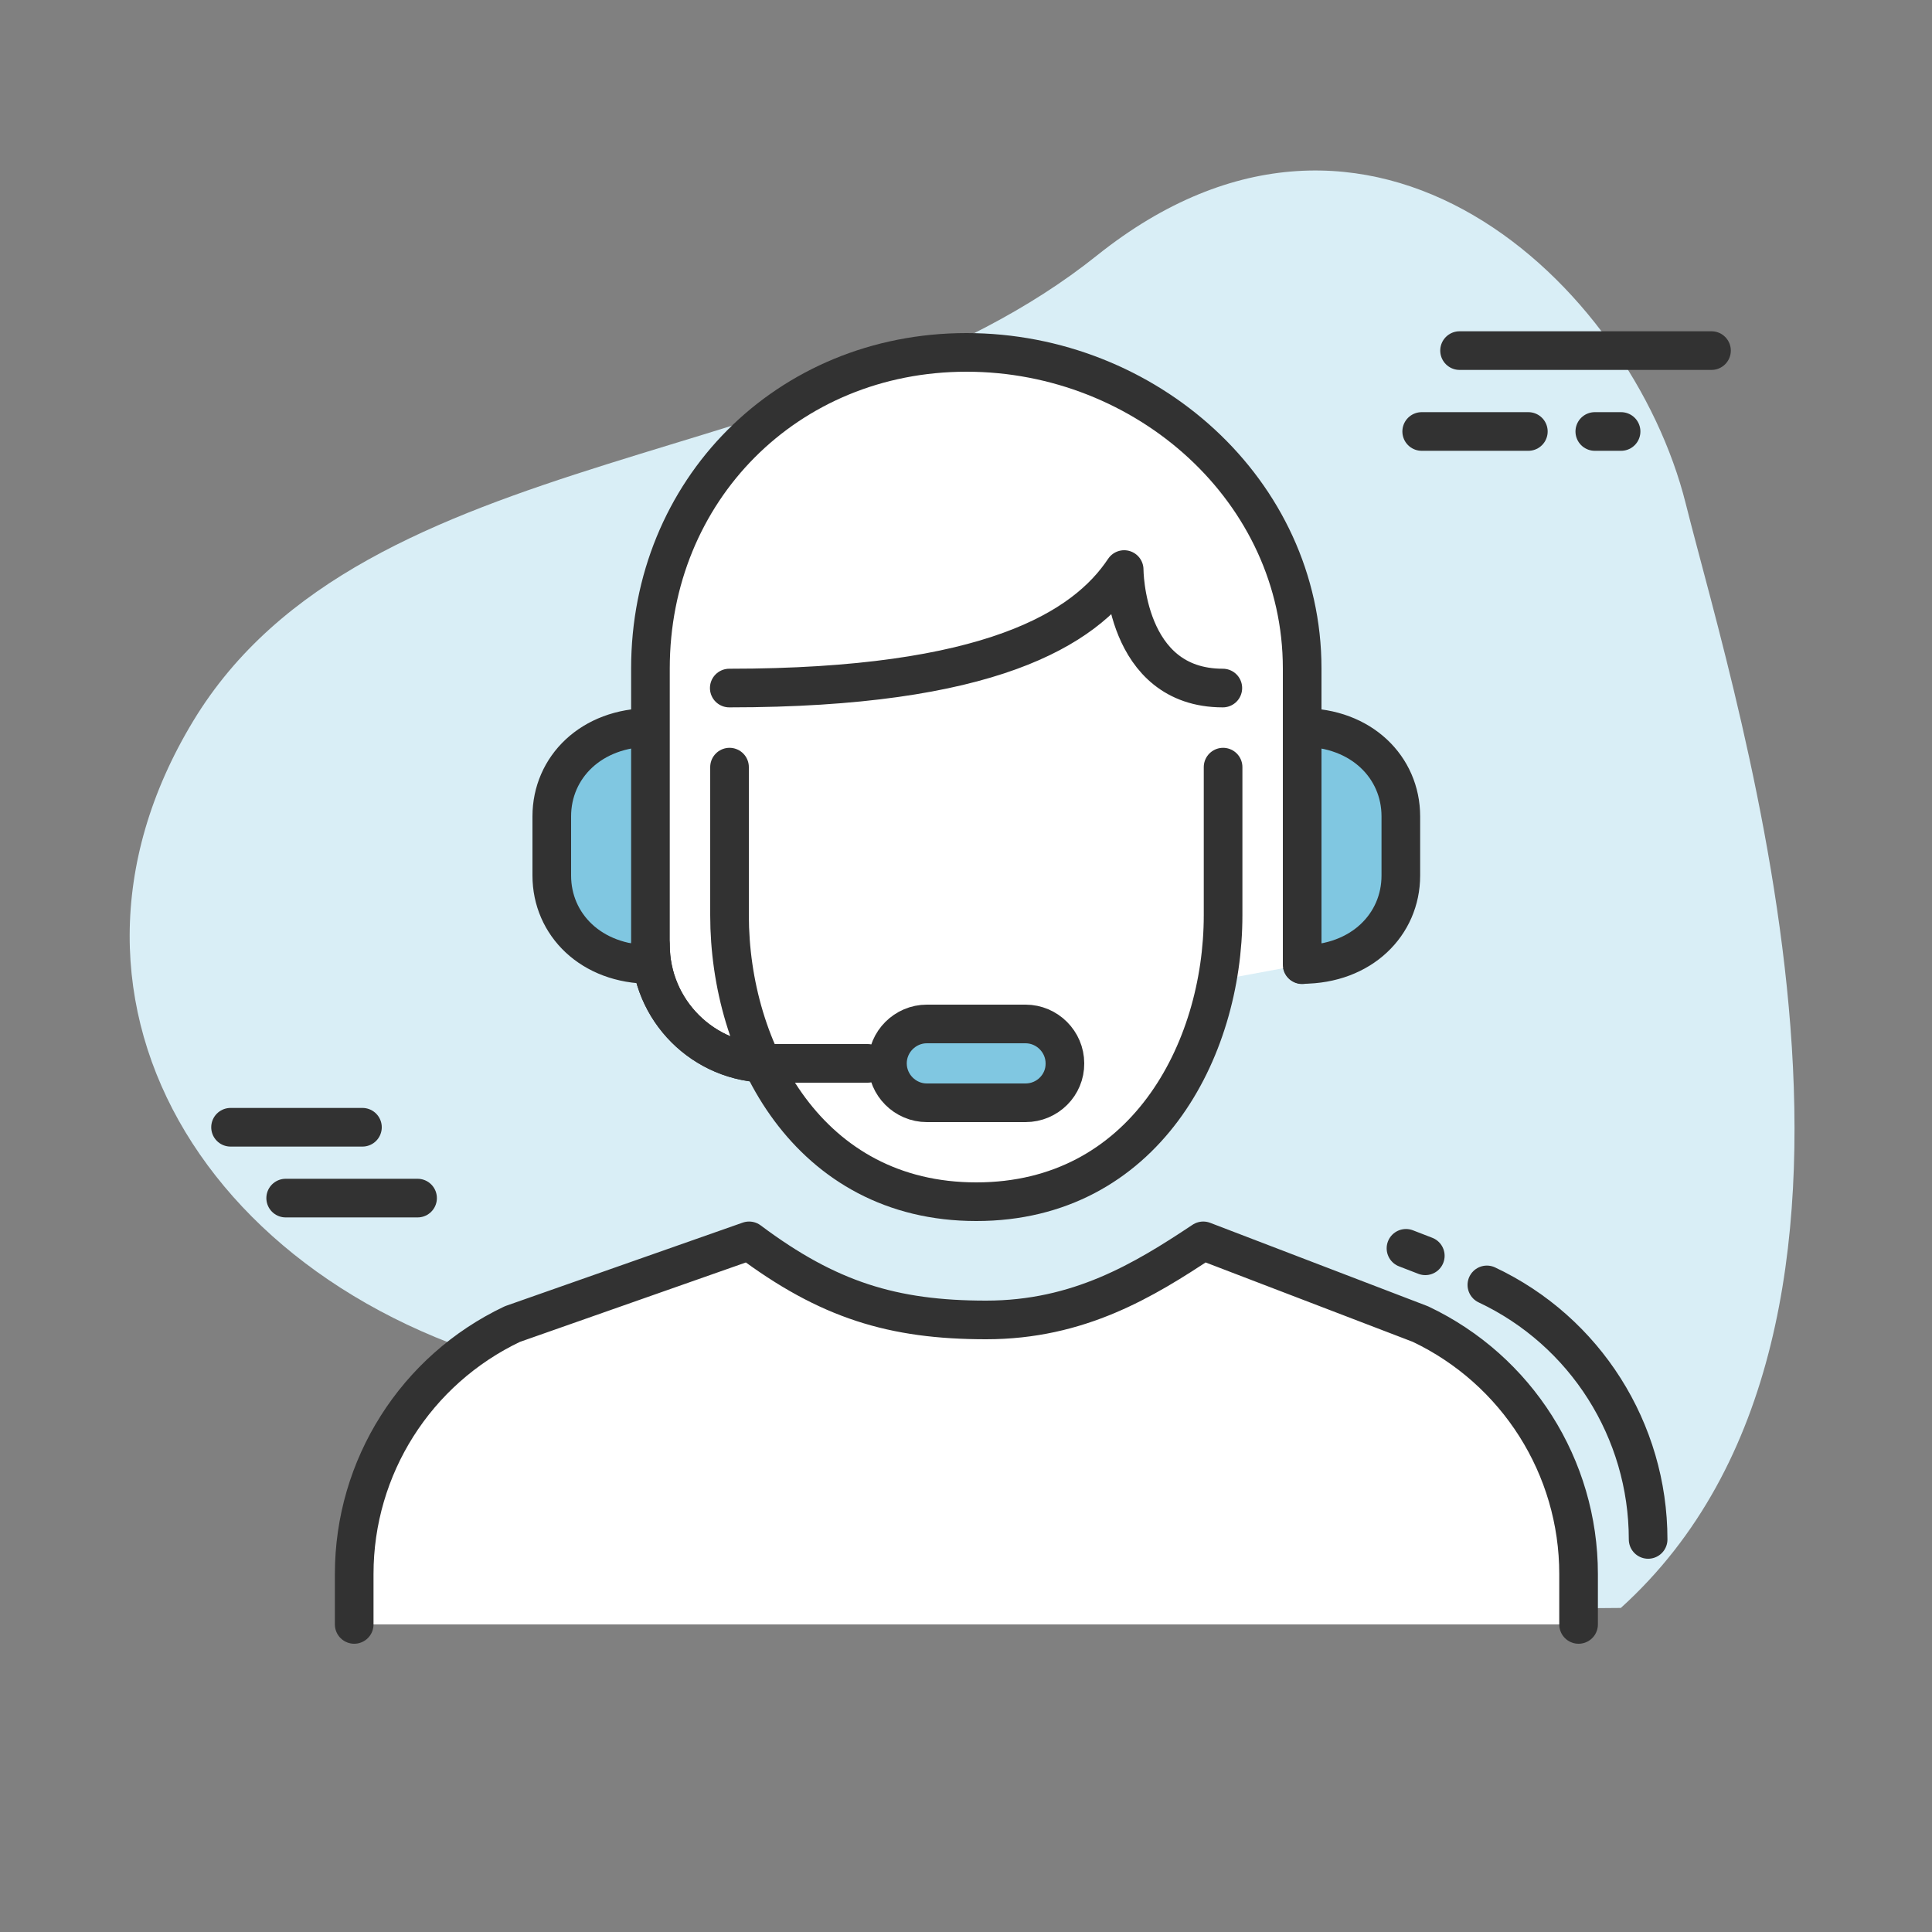
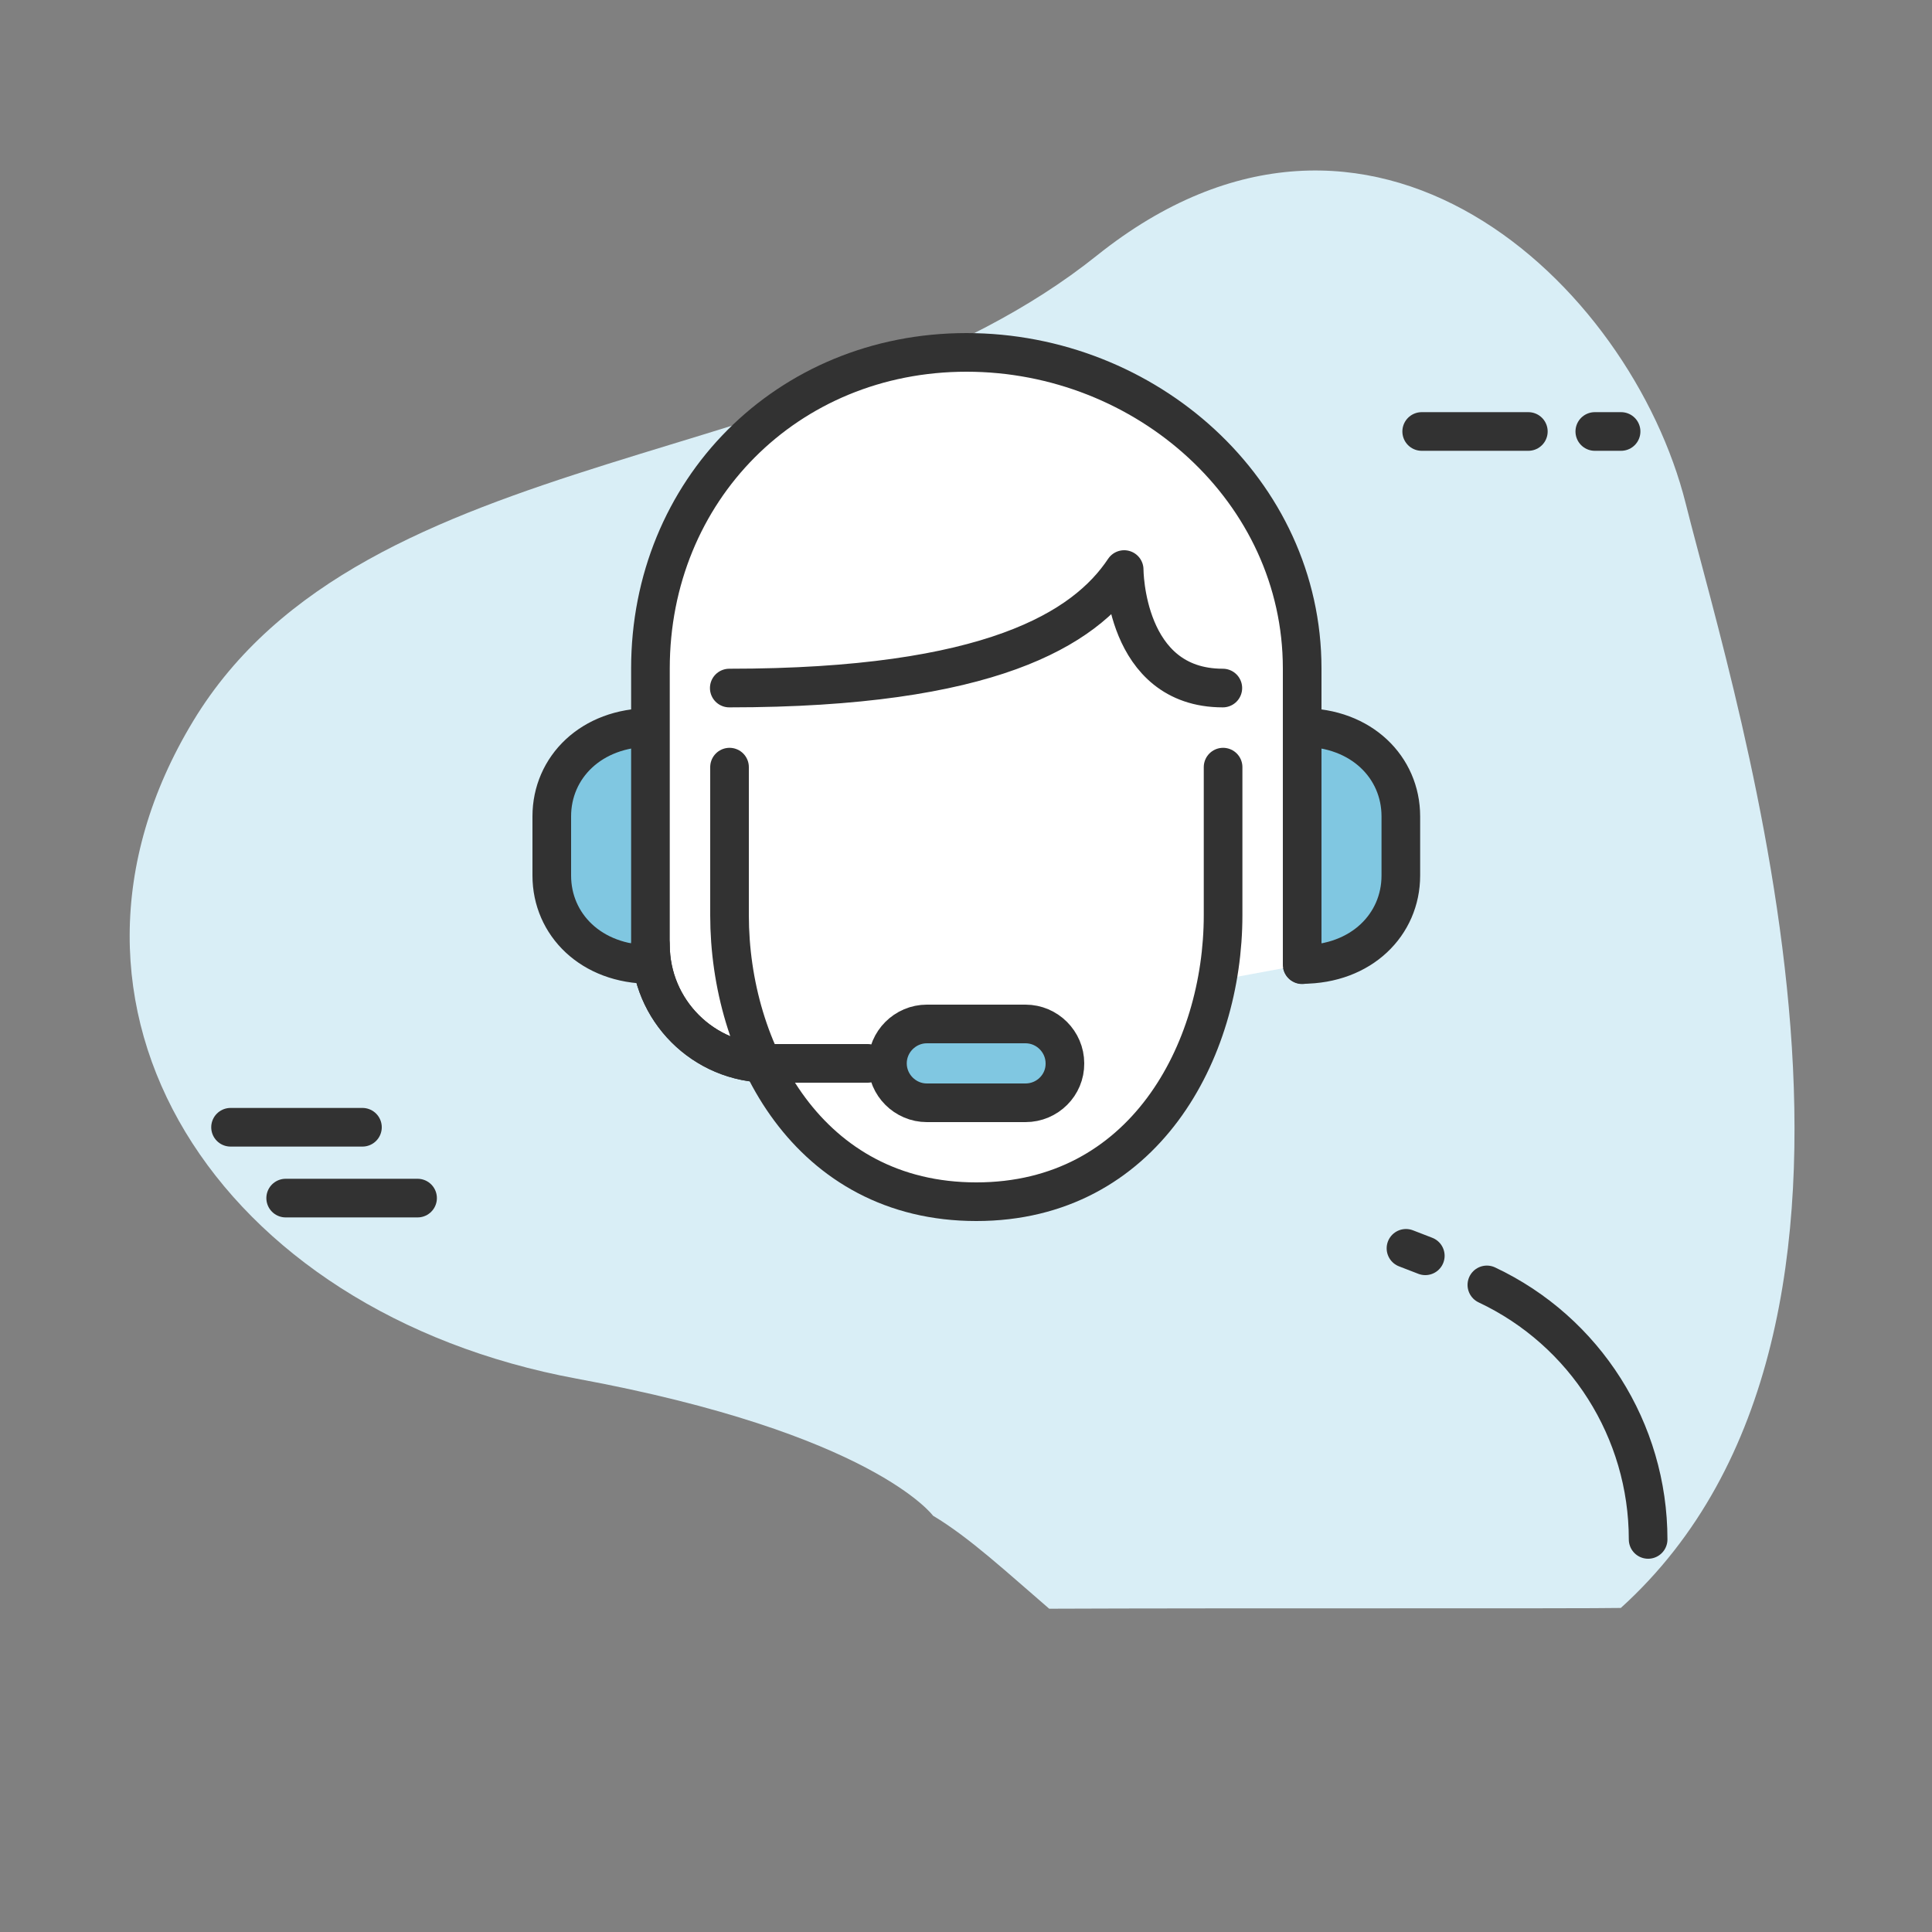
<svg xmlns="http://www.w3.org/2000/svg" version="1.1" x="0px" y="0px" viewBox="0 0 75 75" style="enable-background:new 0 0 75 75;" xml:space="preserve">
  <rect x="0" y="0" width="75" height="75" fill="#808080" stroke="none" />
  <style type="text/css">
	.st0{fill:#D9EEF6;}
	.st1{fill:#FFFFFF;stroke:#323232;stroke-width:1.5;stroke-miterlimit:10;}
	.st2{fill:#FFFFFF;stroke:#323232;stroke-width:1.5;stroke-linecap:round;stroke-linejoin:round;}
	.st3{fill:none;stroke:#323232;stroke-width:1.5;stroke-linecap:round;stroke-linejoin:round;}
	.st4{fill:#FFFFFF;}
	.st5{fill:#80C7E1;}
	.st6{fill:#80C7E1;stroke:#323232;stroke-width:1.5;stroke-linecap:round;stroke-linejoin:round;stroke-miterlimit:10;}
	.st7{fill:none;stroke:#323232;stroke-width:1.5;stroke-linecap:round;stroke-linejoin:round;stroke-miterlimit:10;}
	.st8{fill:#323232;stroke:#323232;stroke-width:1.5;stroke-linecap:round;stroke-linejoin:round;}
	.st9{fill:#FFFFFF;stroke:#323232;stroke-width:1.5;stroke-linecap:round;stroke-miterlimit:10;}
	.st10{fill:#80C7E1;stroke:#323232;stroke-width:1.5;stroke-linecap:round;stroke-linejoin:round;}
	.st11{fill:none;stroke:#323232;stroke-width:1.5;stroke-linecap:round;stroke-miterlimit:10;}
	.st12{fill:#FFFFFF;stroke:#323232;stroke-width:1.5;stroke-linecap:round;stroke-linejoin:round;stroke-miterlimit:10;}
	.st13{fill:none;}
	.st14{fill:#FFFFFF;stroke:#333333;stroke-width:1.5;stroke-linecap:round;stroke-linejoin:round;stroke-miterlimit:10;}
	.st15{fill:#80A7C3;}
	.st16{fill:none;stroke:#000000;stroke-width:1.367;stroke-linecap:round;stroke-linejoin:round;stroke-miterlimit:10;}
	.st17{fill:#FFFFFF;stroke:#1D1D1B;stroke-width:1.5;stroke-miterlimit:10;}
	.st18{fill:#1D1D1B;}
	.st19{fill:none;stroke:#1D1D1B;stroke-width:1.5;stroke-linecap:round;stroke-linejoin:round;stroke-miterlimit:10;}
	.st20{fill:#323232;}
	.st21{fill:#323232;stroke:#323232;stroke-width:0.5;stroke-linecap:round;stroke-linejoin:round;stroke-miterlimit:10;}
	.st22{fill:none;stroke:#1D1D1B;stroke-width:1.5;stroke-linecap:round;stroke-miterlimit:10;}
	.st23{fill:#FFFFFF;stroke:#323232;stroke-miterlimit:10;}
	.st24{fill:#80C7E1;stroke:#323232;stroke-width:1.5;stroke-miterlimit:10;}
	.st25{fill:none;stroke:#323232;stroke-width:1.5;stroke-miterlimit:10;}
	.st26{fill:#80C7E1;stroke:#323232;stroke-width:1.406;stroke-miterlimit:10;}
	.st27{fill:#FFFFFF;stroke:#323232;stroke-width:1.406;stroke-miterlimit:10;}
	.st28{fill:#80C7E1;stroke:#333333;stroke-width:1.412;stroke-linecap:round;stroke-linejoin:round;stroke-miterlimit:10;}
	.st29{fill:#80C7E1;stroke:#1D1D1B;stroke-width:1.5;stroke-linecap:round;stroke-linejoin:round;stroke-miterlimit:10;}
	.st30{fill:#FFFFFF;stroke:#1D1D1B;stroke-width:1.5;stroke-linecap:round;stroke-linejoin:round;stroke-miterlimit:10;}
	.st31{fill:#323232;stroke:#323232;stroke-width:0.5;}
	.st32{fill-rule:evenodd;clip-rule:evenodd;fill:#323232;}
	.st33{fill:#80A7C3;stroke:#323232;stroke-miterlimit:10;}
	.st34{fill:none;stroke:#323232;stroke-width:1.386;stroke-linecap:round;stroke-linejoin:round;stroke-miterlimit:10;}
	.st35{fill:none;stroke:#323232;stroke-width:1.327;stroke-linecap:round;stroke-linejoin:round;stroke-miterlimit:10;}
	.st36{fill:#FFFFFF;stroke:#E30613;stroke-width:2.603;stroke-miterlimit:10;}
	.st37{fill:#E30613;stroke:#E30613;stroke-width:1.5;stroke-miterlimit:10;}
	.st38{fill:#FFFFFF;stroke:#000000;stroke-width:1.5;stroke-linecap:round;stroke-linejoin:round;stroke-miterlimit:10;}
	.st39{fill:#80C7E1;stroke:#000000;stroke-width:1.5;stroke-linecap:round;stroke-linejoin:round;stroke-miterlimit:10;}
	.st40{fill:none;stroke:#313131;stroke-width:1.5;stroke-linecap:round;stroke-linejoin:round;stroke-miterlimit:10;}
	.st41{fill:none;stroke:#323232;stroke-width:1.5;stroke-linecap:round;stroke-linejoin:round;stroke-dasharray:3.138,3.138;}
	.st42{fill:#FFFFFF;stroke:#333333;stroke-width:1.412;stroke-linecap:round;stroke-linejoin:round;stroke-miterlimit:10;}
	.st43{fill:#FFFFFF;stroke:#323232;stroke-linecap:round;stroke-linejoin:round;stroke-miterlimit:10;}
	.st44{fill:#323232;stroke:#323232;stroke-width:0.5;stroke-miterlimit:10;}
	.st45{fill:none;stroke:#323232;stroke-width:1.344;stroke-linecap:round;stroke-linejoin:round;stroke-miterlimit:10;}
	.st46{fill:#FFFFFF;stroke:#E30613;stroke-width:2.5;stroke-miterlimit:10;}
	.st47{fill:#E30613;stroke:#E30613;stroke-miterlimit:10;}
	.st48{fill:#FAD643;}
	.st49{fill:#FAD643;stroke:#000000;stroke-width:1.5;stroke-linecap:round;stroke-linejoin:round;stroke-miterlimit:10;}
</style>
  <g id="Shape">
    <path class="st0" d="M36.22,58.84c0,0-2.34-3.2-13.83-5.32C8.44,50.94,0.79,39.08,7.5,27.99C14.15,17,31.95,18.43,42.58,9.92   c10.63-8.5,20.73,1.12,22.86,9.63c2.02,8.05,9.66,31.85-2.52,42.87c-1.39,0.03-15.45,0-22.19,0.03   C39.1,61.05,37.63,59.68,36.22,58.84z" />
  </g>
  <g id="Icon">
    <g>
      <g>
-         <line class="st3" x1="66.44" y1="13.61" x2="56.66" y2="13.61" />
        <line class="st3" x1="59.33" y1="16.75" x2="55.19" y2="16.75" />
        <line class="st3" x1="62.93" y1="16.75" x2="61.91" y2="16.75" />
      </g>
      <g>
        <path class="st10" d="M25.25,37.44c-2.3,0-3.83-1.55-3.83-3.45v-2.3c0-1.9,1.53-3.45,3.83-3.45" />
        <path class="st10" d="M50.55,37.44c2.3,0,3.83-1.55,3.83-3.45v-2.3c0-1.9-1.53-3.45-3.83-3.45" />
-         <path class="st2" d="M61.28,63.06V61.1c0-4.15-2.39-7.92-6.14-9.7l-8.43-3.23c-2.3,1.53-4.83,3.07-8.43,3.07     c-3.61,0-6.13-0.77-9.2-3.07l-9.19,3.23c-3.75,1.78-6.14,5.55-6.14,9.7v1.96" />
        <path class="st2" d="M29.85,41.28c-2.54,0-4.6-2.06-4.6-4.6v-3.83v-2.78v-4.12c0-6.9,5.29-12.27,12.27-12.27     c6.98,0,13.03,5.37,13.03,12.27v11.5" />
        <path class="st2" d="M47.48,29.78v5.75c0,5.27-3.07,11.12-9.58,11.12l0,0c-6.52,0-9.58-5.85-9.58-11.12v-5.75" />
        <path class="st3" d="M28.31,26.71c10.12,0,13.8-2.3,15.33-4.6c0,0,0,4.6,3.83,4.6" />
        <path class="st3" d="M33.68,41.28h-3.83c-2.54,0-4.6-2.06-4.6-4.6" />
        <path class="st10" d="M39.81,42.81h-3.83c-0.84,0-1.53-0.69-1.53-1.53l0,0c0-0.84,0.69-1.53,1.53-1.53h3.83     c0.84,0,1.53,0.69,1.53,1.53l0,0C41.35,42.12,40.66,42.81,39.81,42.81z" />
      </g>
      <path class="st3" d="M63.98,59.76c0-4.23-2.44-8.08-6.26-9.88" />
      <line class="st3" x1="55.33" y1="48.75" x2="54.58" y2="48.46" />
      <g>
        <line class="st3" x1="14.07" y1="43.76" x2="8.95" y2="43.76" />
        <line class="st3" x1="16.21" y1="46.51" x2="11.09" y2="46.51" />
      </g>
    </g>
  </g>
</svg>